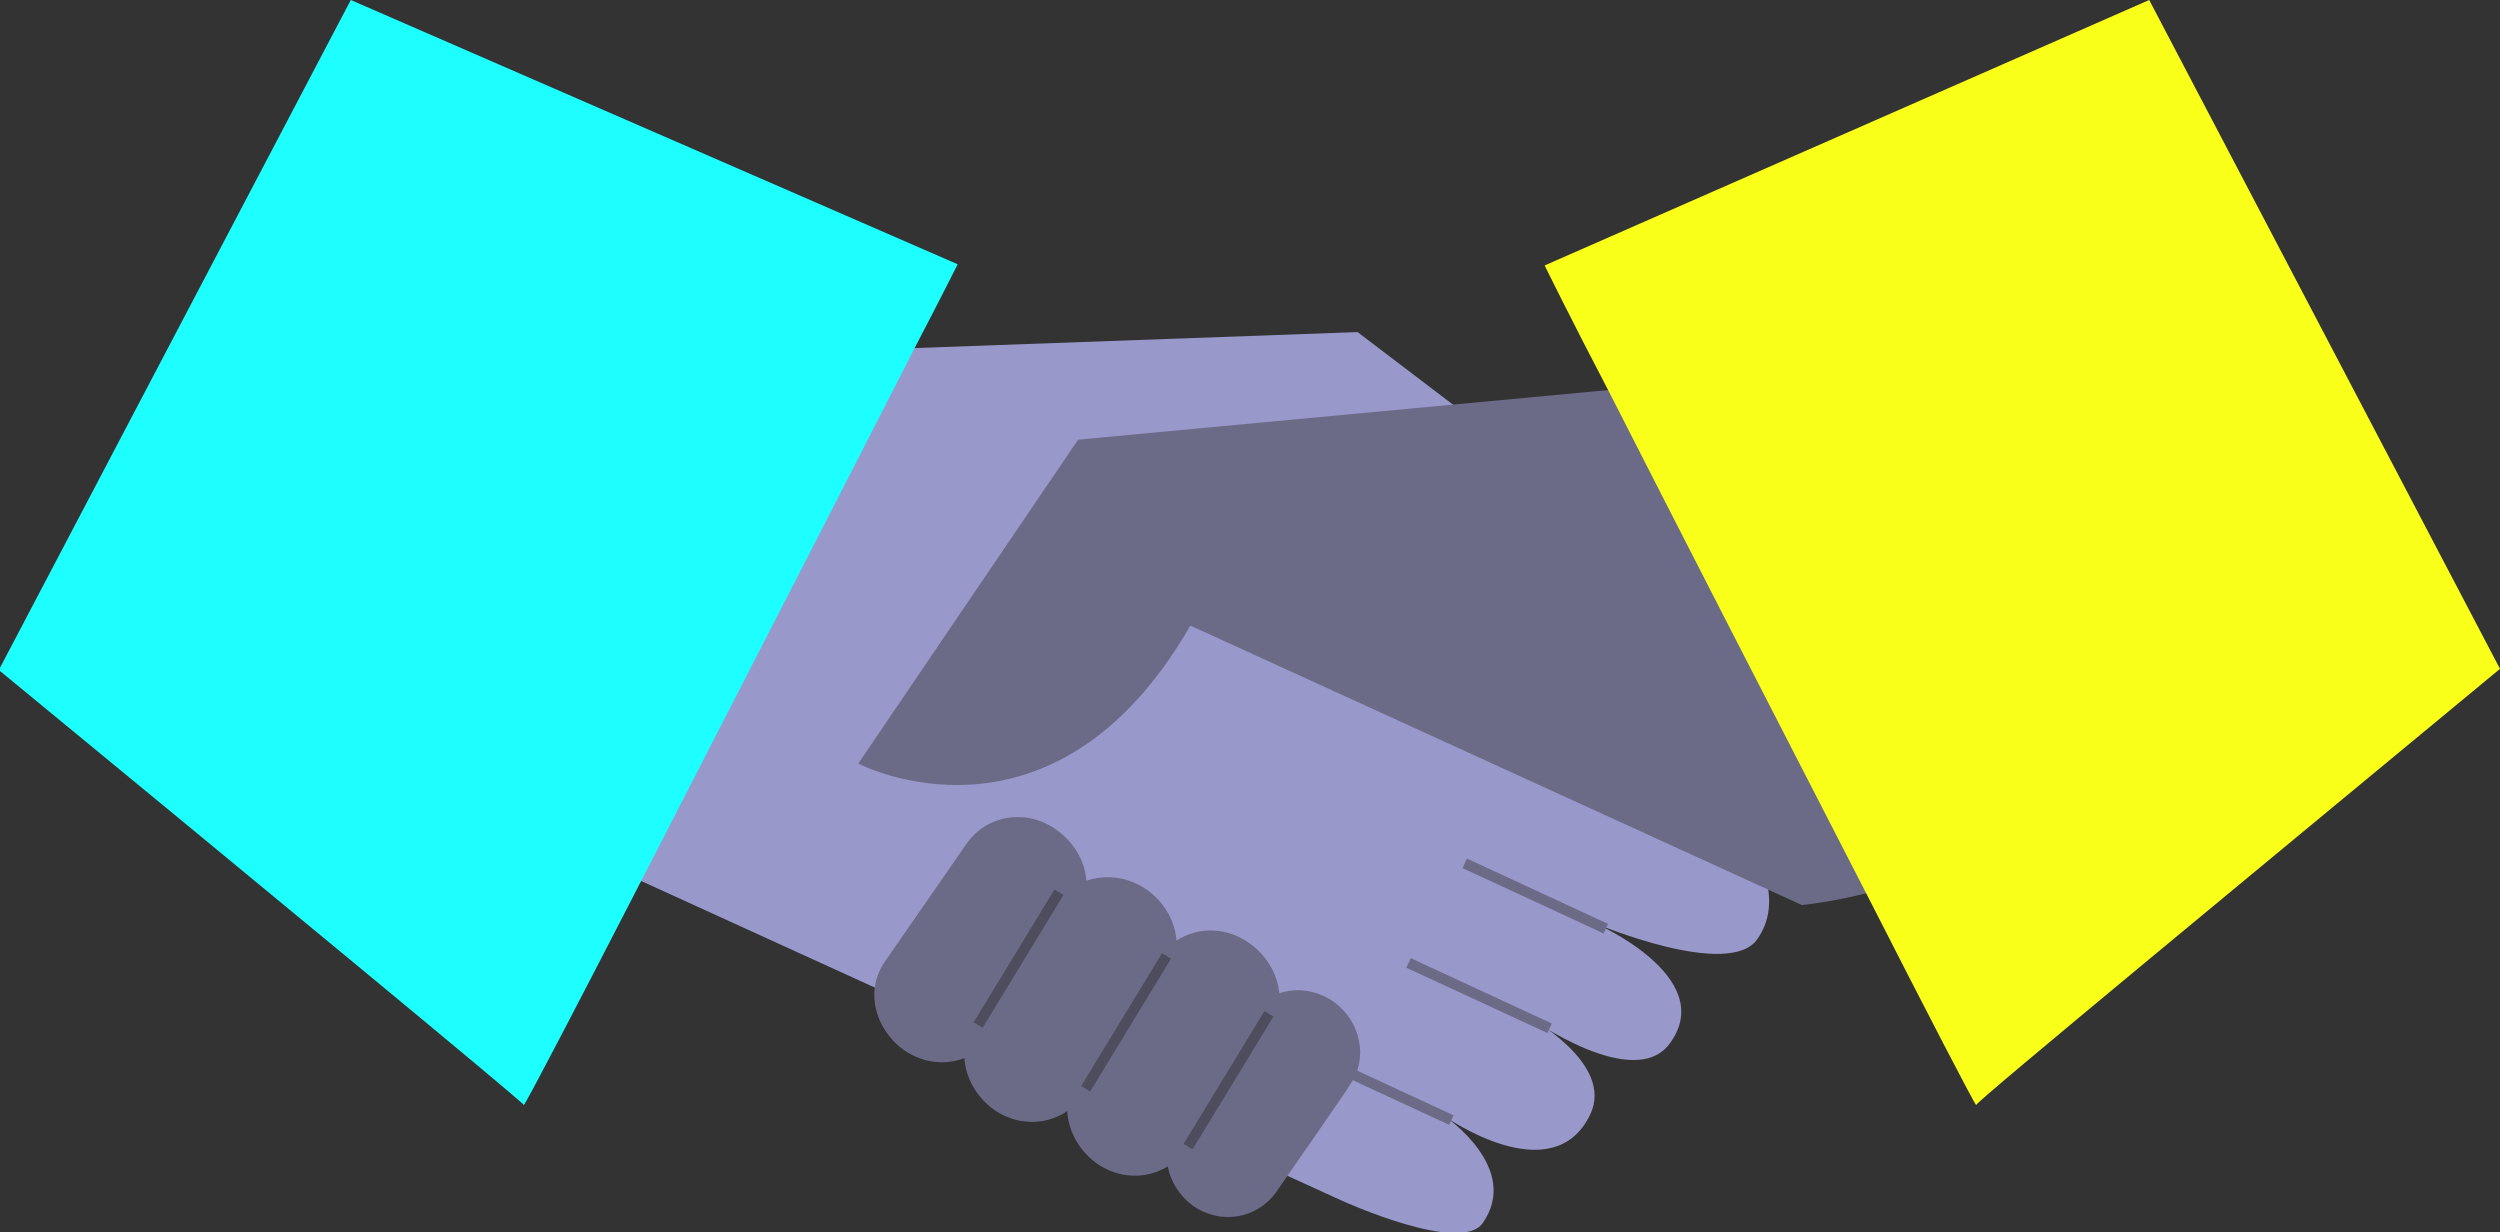
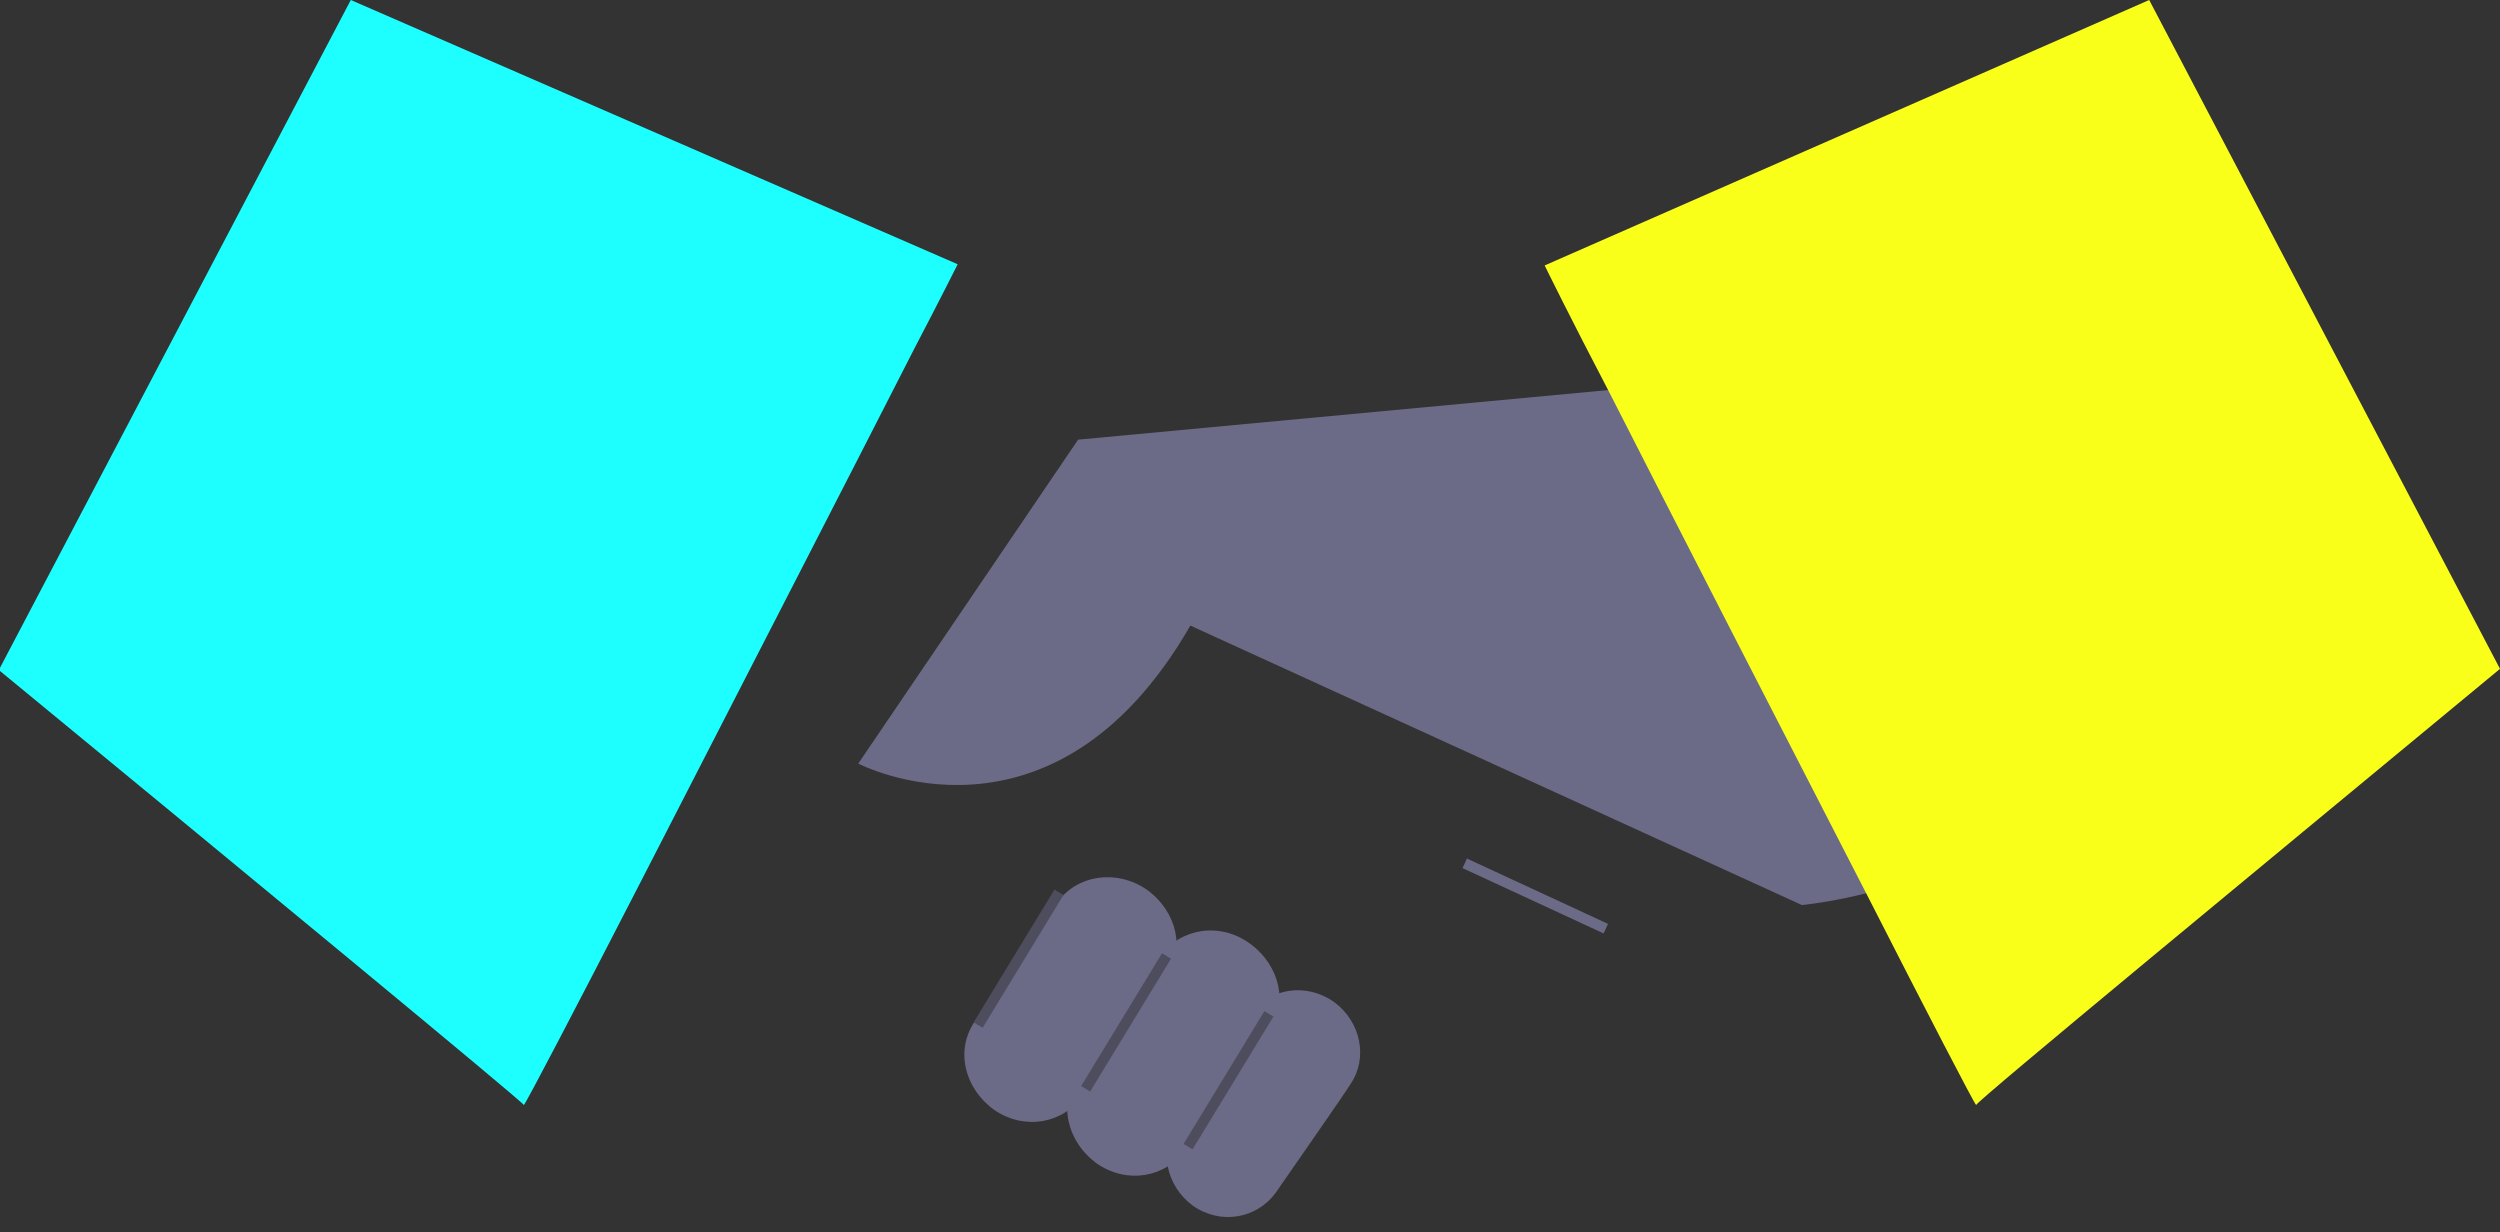
<svg xmlns="http://www.w3.org/2000/svg" version="1.1" id="handshakeIconGraphic" x="0px" y="0px" viewBox="0 0 213.8 105.4" enable-background="new 0 0 213.8 105.4" xml:space="preserve">
  <rect x="0" y="0" width="213.8" height="105.4" fill="#333333" stroke="none" />
  <g id="handshakeIcon">
-     <path fill="#9898CA" d="M128.2,37.6l-12.1-9.2l-58.2,2.1L38.3,67.8l76.5,34.9c0,0,10.1,4.6,12,1.9c3.3-4.7-3.2-9.1-3.2-9.1  s9.2,6.5,12.4-0.2c2.1-4.4-5.4-8.4-5.4-8.4s9.3,6.7,12.3,2.2c3.9-5.6-6.4-10.1-6.4-10.1s11.4,4.8,13.8,1.3  c4.3-6.2-6.7-15.3-6.7-15.3L128.2,37.6z" />
    <rect x="130.8" y="70" transform="matrix(-0.42 0.907 -0.907 -0.42 255.943 -10.226)" fill="#6B6B87" width="0.9" height="13.3" />
-     <rect x="126.1" y="78.6" transform="matrix(-0.42 0.907 -0.907 -0.42 256.965 6.168)" fill="#6B6B87" width="0.9" height="13.3" />
-     <rect x="117.5" y="86.4" transform="matrix(-0.42 0.907 -0.907 -0.42 252.019 25.094)" fill="#6B6B87" width="0.9" height="13.3" />
    <path fill="#6B6B87" d="M168.7,48.1l-28.4-15l-48.1,4.5L73.4,65.3c0,0,16.6,8.7,28.4-11.8l52.3,23.9c0,0,24.2-2.2,24.2-19.4  L168.7,48.1z" />
    <path fill="#6B6B87" d="M115.5,92.7c1.5-2.2,0.9-5.3-1.4-7c-2.4-1.7-5.5-1.2-7.1,1c0,0-6.4,9.4-6.4,9.4c-1.5,2.2-0.9,5.3,1.4,7  c2.4,1.7,5.5,1.1,7.1-1.1C109.3,101.7,115.3,93.1,115.5,92.7z" />
    <path fill="#6B6B87" d="M108.5,88.3c1.7-2.4,1-5.7-1.6-7.6s-6-1.3-7.7,1.1c0,0-7,10.1-7,10.1c-1.7,2.4-1,5.7,1.6,7.6  c2.6,1.8,5.9,1.2,7.6-1.2C101.7,98.1,108.2,88.7,108.5,88.3z" />
    <path fill="#6B6B87" d="M99.7,83.7c1.7-2.4,1-5.7-1.6-7.6c-2.6-1.8-6-1.3-7.7,1.1c0,0-7,10.1-7,10.1c-1.7,2.4-1,5.7,1.6,7.6  c2.6,1.8,5.9,1.2,7.6-1.2C92.9,93.4,99.4,84.1,99.7,83.7z" />
-     <path fill="#6B6B87" d="M92,78.6c1.7-2.4,1-5.7-1.6-7.6s-6-1.3-7.7,1.1c0,0-7,10.1-7,10.1c-1.7,2.4-1,5.7,1.6,7.6  c2.6,1.8,5.9,1.2,7.6-1.2C85.3,88.4,91.8,79,92,78.6z" />
    <rect x="104.6" y="85.7" transform="matrix(-0.854 -0.52 0.52 -0.854 146.752 225.874)" fill="#4D4D5E" width="0.9" height="13.3" />
    <rect x="96" y="80.8" transform="matrix(-0.854 -0.52 0.52 -0.854 133.197 212.271)" fill="#4D4D5E" width="0.9" height="13.3" />
    <rect x="86.7" y="75.3" transform="matrix(-0.854 -0.52 0.52 -0.854 118.918 197.289)" fill="#4D4D5E" width="0.9" height="13.3" />
    <path fill="#FAFF1A" d="M213.8,57.2C193.5,74,169,94.2,169,94.5c-0.1,0-4.1-7.7-9.4-18.1c-6.9-13.4-16.2-31.5-22-42.9  c-3.4-6.5-5.5-10.8-5.5-10.8L183.8,0L213.8,57.2z" />
    <path fill="#1DFFFF" d="M81.9,22.6c0,0-1.4,2.8-3.7,7.2c-5.4,10.6-15.7,30.6-23.4,45.6c-5.6,10.9-9.9,19.1-10,19.1  c0-0.2-24.6-20.5-44.9-37.2L30,0L81.9,22.6z" />
  </g>
</svg>